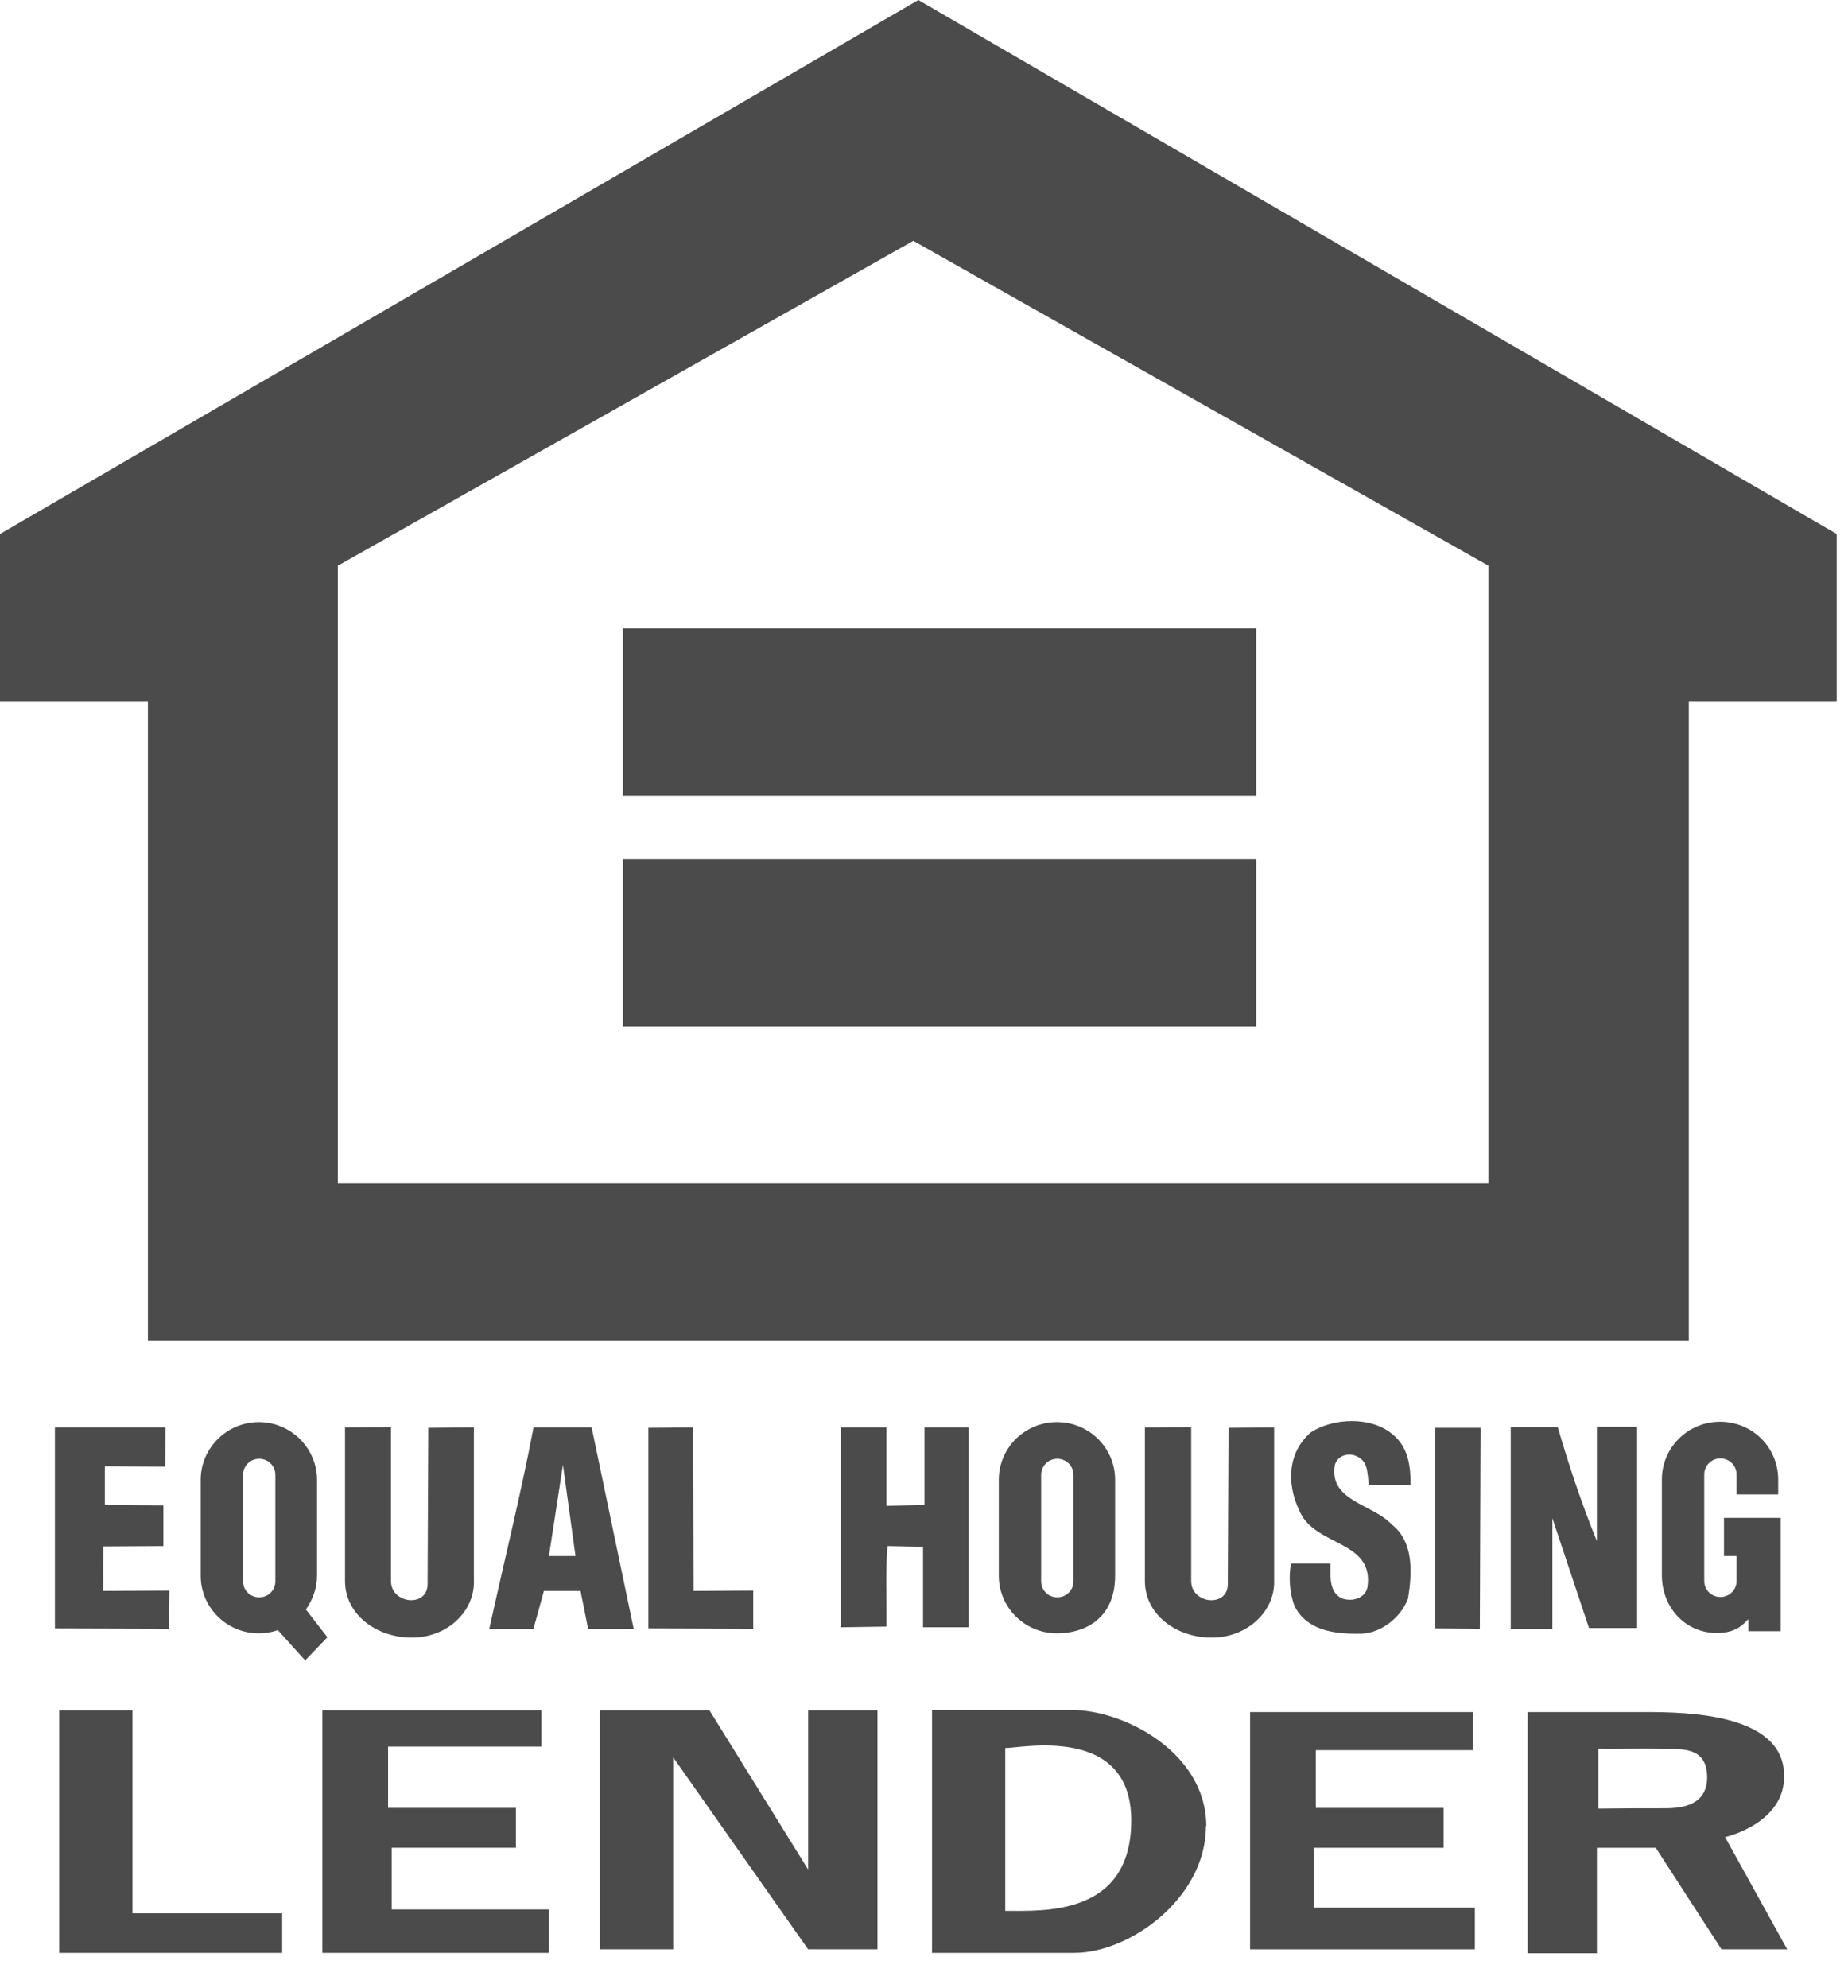
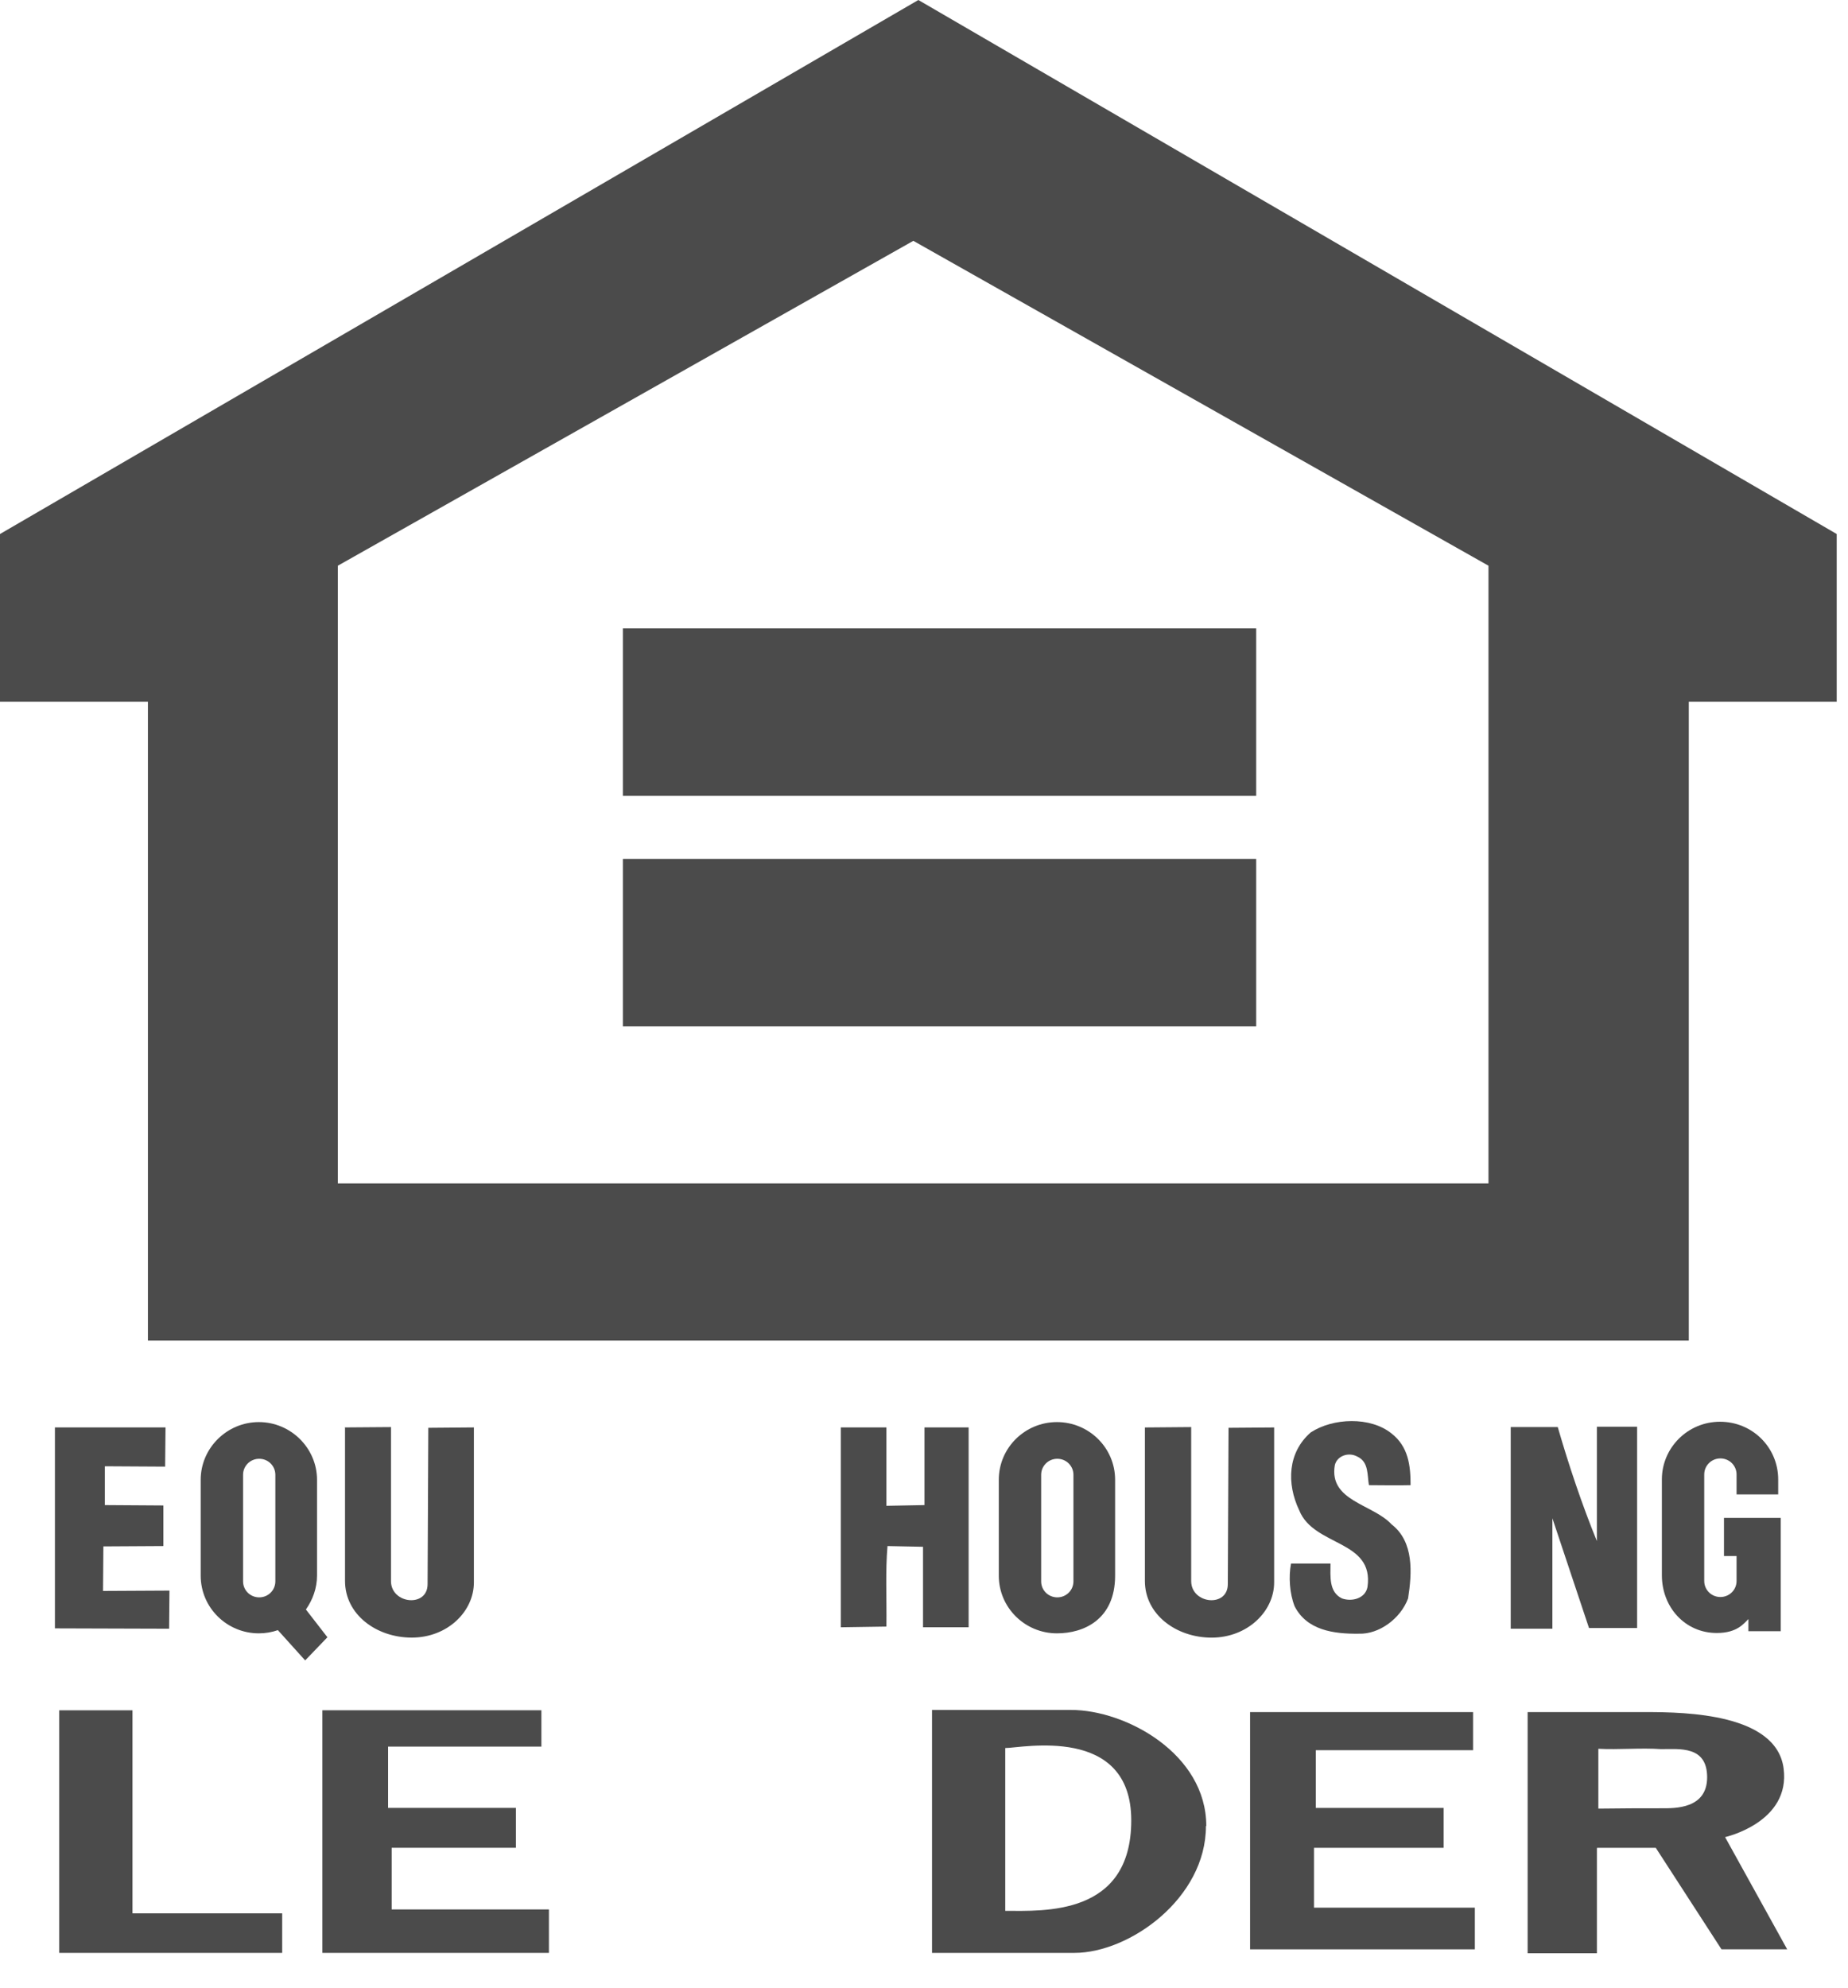
<svg xmlns="http://www.w3.org/2000/svg" width="53" height="57" viewBox="0 0 53 57" fill="none">
  <path d="M37.026 44.835C36.954 45.213 36.985 45.693 37.129 46.06C37.479 46.745 38.241 46.857 38.972 46.847C39.549 46.867 40.166 46.418 40.383 45.836C40.496 45.111 40.558 44.212 39.909 43.711C39.373 43.129 38.107 43.047 38.282 42.015C38.344 41.75 38.673 41.627 38.931 41.77C39.26 41.923 39.209 42.301 39.26 42.587C39.59 42.587 40.105 42.598 40.455 42.587C40.455 42.026 40.393 41.484 39.909 41.106C39.301 40.616 38.231 40.657 37.592 41.075C36.933 41.648 36.892 42.536 37.263 43.313C37.685 44.355 39.415 44.15 39.219 45.509C39.157 45.836 38.776 45.938 38.488 45.836C38.107 45.652 38.158 45.203 38.158 44.835H37.005H37.026Z" fill="#4B4B4B" />
-   <path d="M42.462 40.943H41.154V46.694L42.441 46.704L42.462 40.943Z" fill="#4B4B4B" />
  <path d="M46.952 46.673V40.912H45.798V44.191C45.376 43.159 44.995 42.026 44.676 40.922H43.327V46.704H44.522V43.537L45.572 46.684H46.952V46.673Z" fill="#4B4B4B" />
  <path d="M4.736 42.056L4.747 40.932H1.575V46.694L4.85 46.704L4.86 45.611L2.955 45.621L2.965 44.344L4.685 44.334V43.17L3.007 43.159V42.046L4.736 42.056Z" fill="#4B4B4B" />
  <path d="M9.895 40.943V45.335C9.895 46.295 10.791 46.959 11.81 46.959C12.829 46.959 13.591 46.214 13.591 45.376V40.932L12.284 40.943L12.263 45.427C12.263 46.101 11.223 45.999 11.213 45.346V40.922L9.885 40.932L9.895 40.943Z" fill="#4B4B4B" />
-   <path d="M21.602 45.611L19.893 45.621L19.883 40.933L18.596 40.943V46.694L21.602 46.704V45.611Z" fill="#4B4B4B" />
  <path d="M24.114 40.943V46.663L25.422 46.643C25.432 45.795 25.391 45.07 25.453 44.334L26.472 44.355V46.663H27.78V40.932H26.513V43.159L25.422 43.18V40.932H24.114V40.943Z" fill="#4B4B4B" />
-   <path d="M15.3 40.943C14.93 42.884 14.456 44.773 14.034 46.704H15.3L15.599 45.621H16.649L16.866 46.704H18.173L16.968 40.932H15.3V40.943ZM15.743 44.62L16.145 42.005L16.505 44.62H15.754H15.743Z" fill="#4B4B4B" />
  <path d="M8.093 54.866H3.8V49.044H1.699V56H8.093V54.866Z" fill="#4B4B4B" />
  <path d="M15.743 54.754H11.233V52.986H14.796V51.842H11.13V50.085H15.527V49.043H9.246V56H15.743V54.754Z" fill="#4B4B4B" />
-   <path d="M17.205 55.898H19.306V50.392L23.177 55.898H25.165V49.043H23.177V53.61L20.346 49.043H17.205V55.898Z" fill="#4B4B4B" />
  <path d="M35.852 55.898H42.298V54.703H37.685V52.987H41.402V51.843H37.737V50.188H42.247V49.095H35.852V55.898Z" fill="#4B4B4B" />
  <path d="M45.809 52.987H47.487L49.372 55.898H51.256L49.475 52.68C49.475 52.68 51.359 52.261 51.153 50.709C50.947 49.146 48.373 49.095 47.22 49.095H43.812V56.011H45.799V52.997L45.809 52.987ZM45.84 50.147C46.427 50.178 47.055 50.116 47.642 50.157C48.167 50.157 48.96 50.055 48.96 50.964C48.96 51.873 48.033 51.853 47.662 51.853C47.148 51.853 46.509 51.853 45.84 51.863V50.137V50.147Z" fill="#4B4B4B" />
  <path d="M34.596 52.363C34.596 50.29 32.29 49.033 30.714 49.033H26.73V56H30.817C32.392 56 34.586 54.437 34.586 52.363H34.596ZM28.83 50.126C29.304 50.126 32.444 49.452 32.444 52.2C32.444 54.948 29.932 54.795 28.83 54.795V50.116V50.126Z" fill="#4B4B4B" />
  <path d="M32.835 40.943V45.335C32.835 46.296 33.731 46.96 34.75 46.96C35.769 46.96 36.542 46.214 36.542 45.376V40.933L35.234 40.943L35.213 45.427C35.213 46.102 34.173 45.999 34.163 45.346V40.922L32.835 40.933V40.943Z" fill="#4B4B4B" />
  <path d="M9.092 43.537V42.434C9.092 41.525 8.34 40.779 7.424 40.779C6.507 40.779 5.756 41.525 5.756 42.434V45.182C5.756 46.101 6.507 46.837 7.424 46.837C7.609 46.837 7.794 46.806 7.969 46.745L8.752 47.613L9.39 46.949L8.773 46.153C8.968 45.877 9.092 45.54 9.092 45.182V43.537V43.537ZM7.897 45.346C7.897 45.601 7.691 45.805 7.434 45.805C7.177 45.805 6.971 45.601 6.971 45.346V42.291C6.971 42.036 7.177 41.831 7.434 41.831C7.691 41.831 7.897 42.036 7.897 42.291V45.346Z" fill="#4B4B4B" />
  <path d="M31.981 45.182V42.434C31.981 41.515 31.229 40.779 30.313 40.779C29.396 40.779 28.645 41.515 28.645 42.434V45.182C28.645 46.101 29.396 46.837 30.313 46.837C31.085 46.837 31.981 46.438 31.981 45.182ZM29.86 45.346V42.291C29.86 42.036 30.066 41.831 30.323 41.831C30.58 41.831 30.786 42.036 30.786 42.291V45.346C30.786 45.601 30.58 45.805 30.323 45.805C30.066 45.805 29.86 45.601 29.86 45.346Z" fill="#4B4B4B" />
  <path d="M50.998 42.853V42.424C50.998 41.505 50.257 40.769 49.33 40.769C48.403 40.769 47.662 41.515 47.662 42.424V45.172C47.662 46.081 48.321 46.827 49.237 46.827C49.835 46.827 50.02 46.541 50.144 46.428V46.776H51.07V45.172V43.527H49.443V44.62H49.804V45.335C49.804 45.591 49.598 45.795 49.34 45.795C49.083 45.795 48.877 45.591 48.877 45.335V42.281C48.877 42.026 49.083 41.821 49.34 41.821C49.598 41.821 49.804 42.026 49.804 42.281V42.853H50.998V42.853Z" fill="#4B4B4B" />
  <path d="M0 15.313V20.124H4.242V38.44H48.434V20.124H52.676V15.313L26.338 0L0 15.313ZM42.689 33.935H9.689V16.222L26.194 6.906L42.689 16.222V33.945V33.935Z" fill="#4B4B4B" />
  <path d="M36.027 18.02H17.864V22.821H36.027V18.02Z" fill="#4B4B4B" />
  <path d="M36.027 24.629H17.864V29.43H36.027V24.629Z" fill="#4B4B4B" />
</svg>